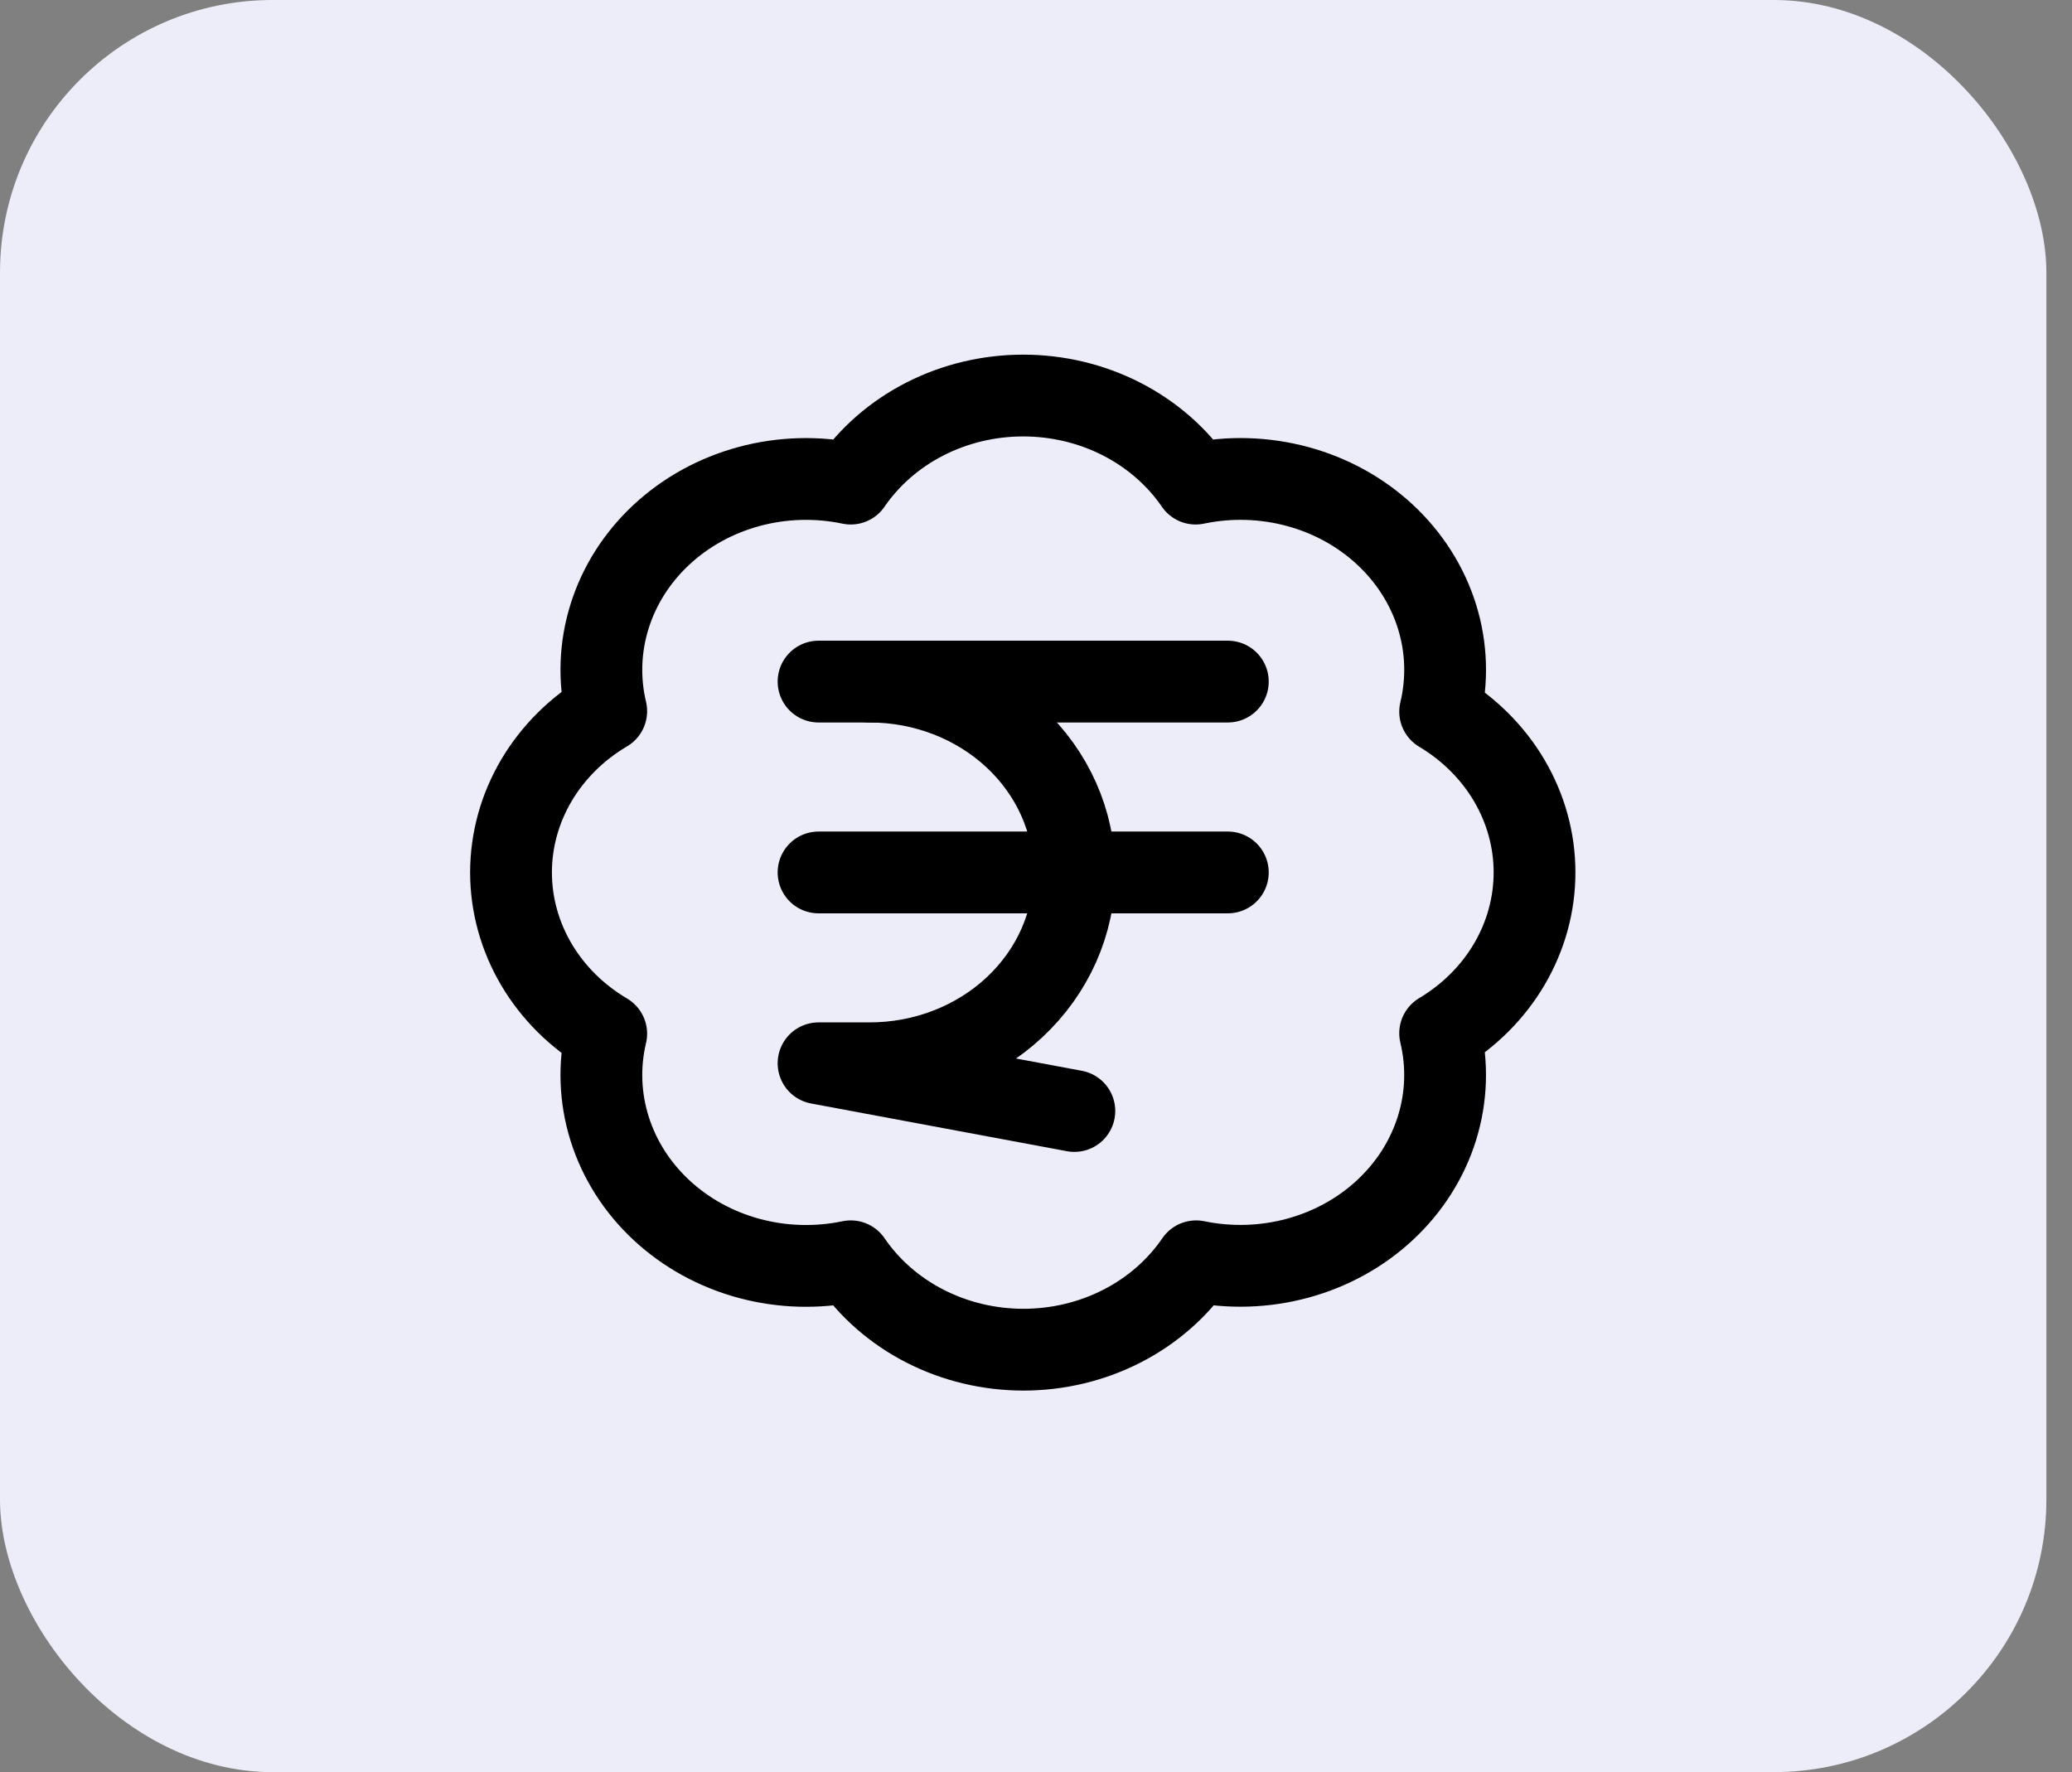
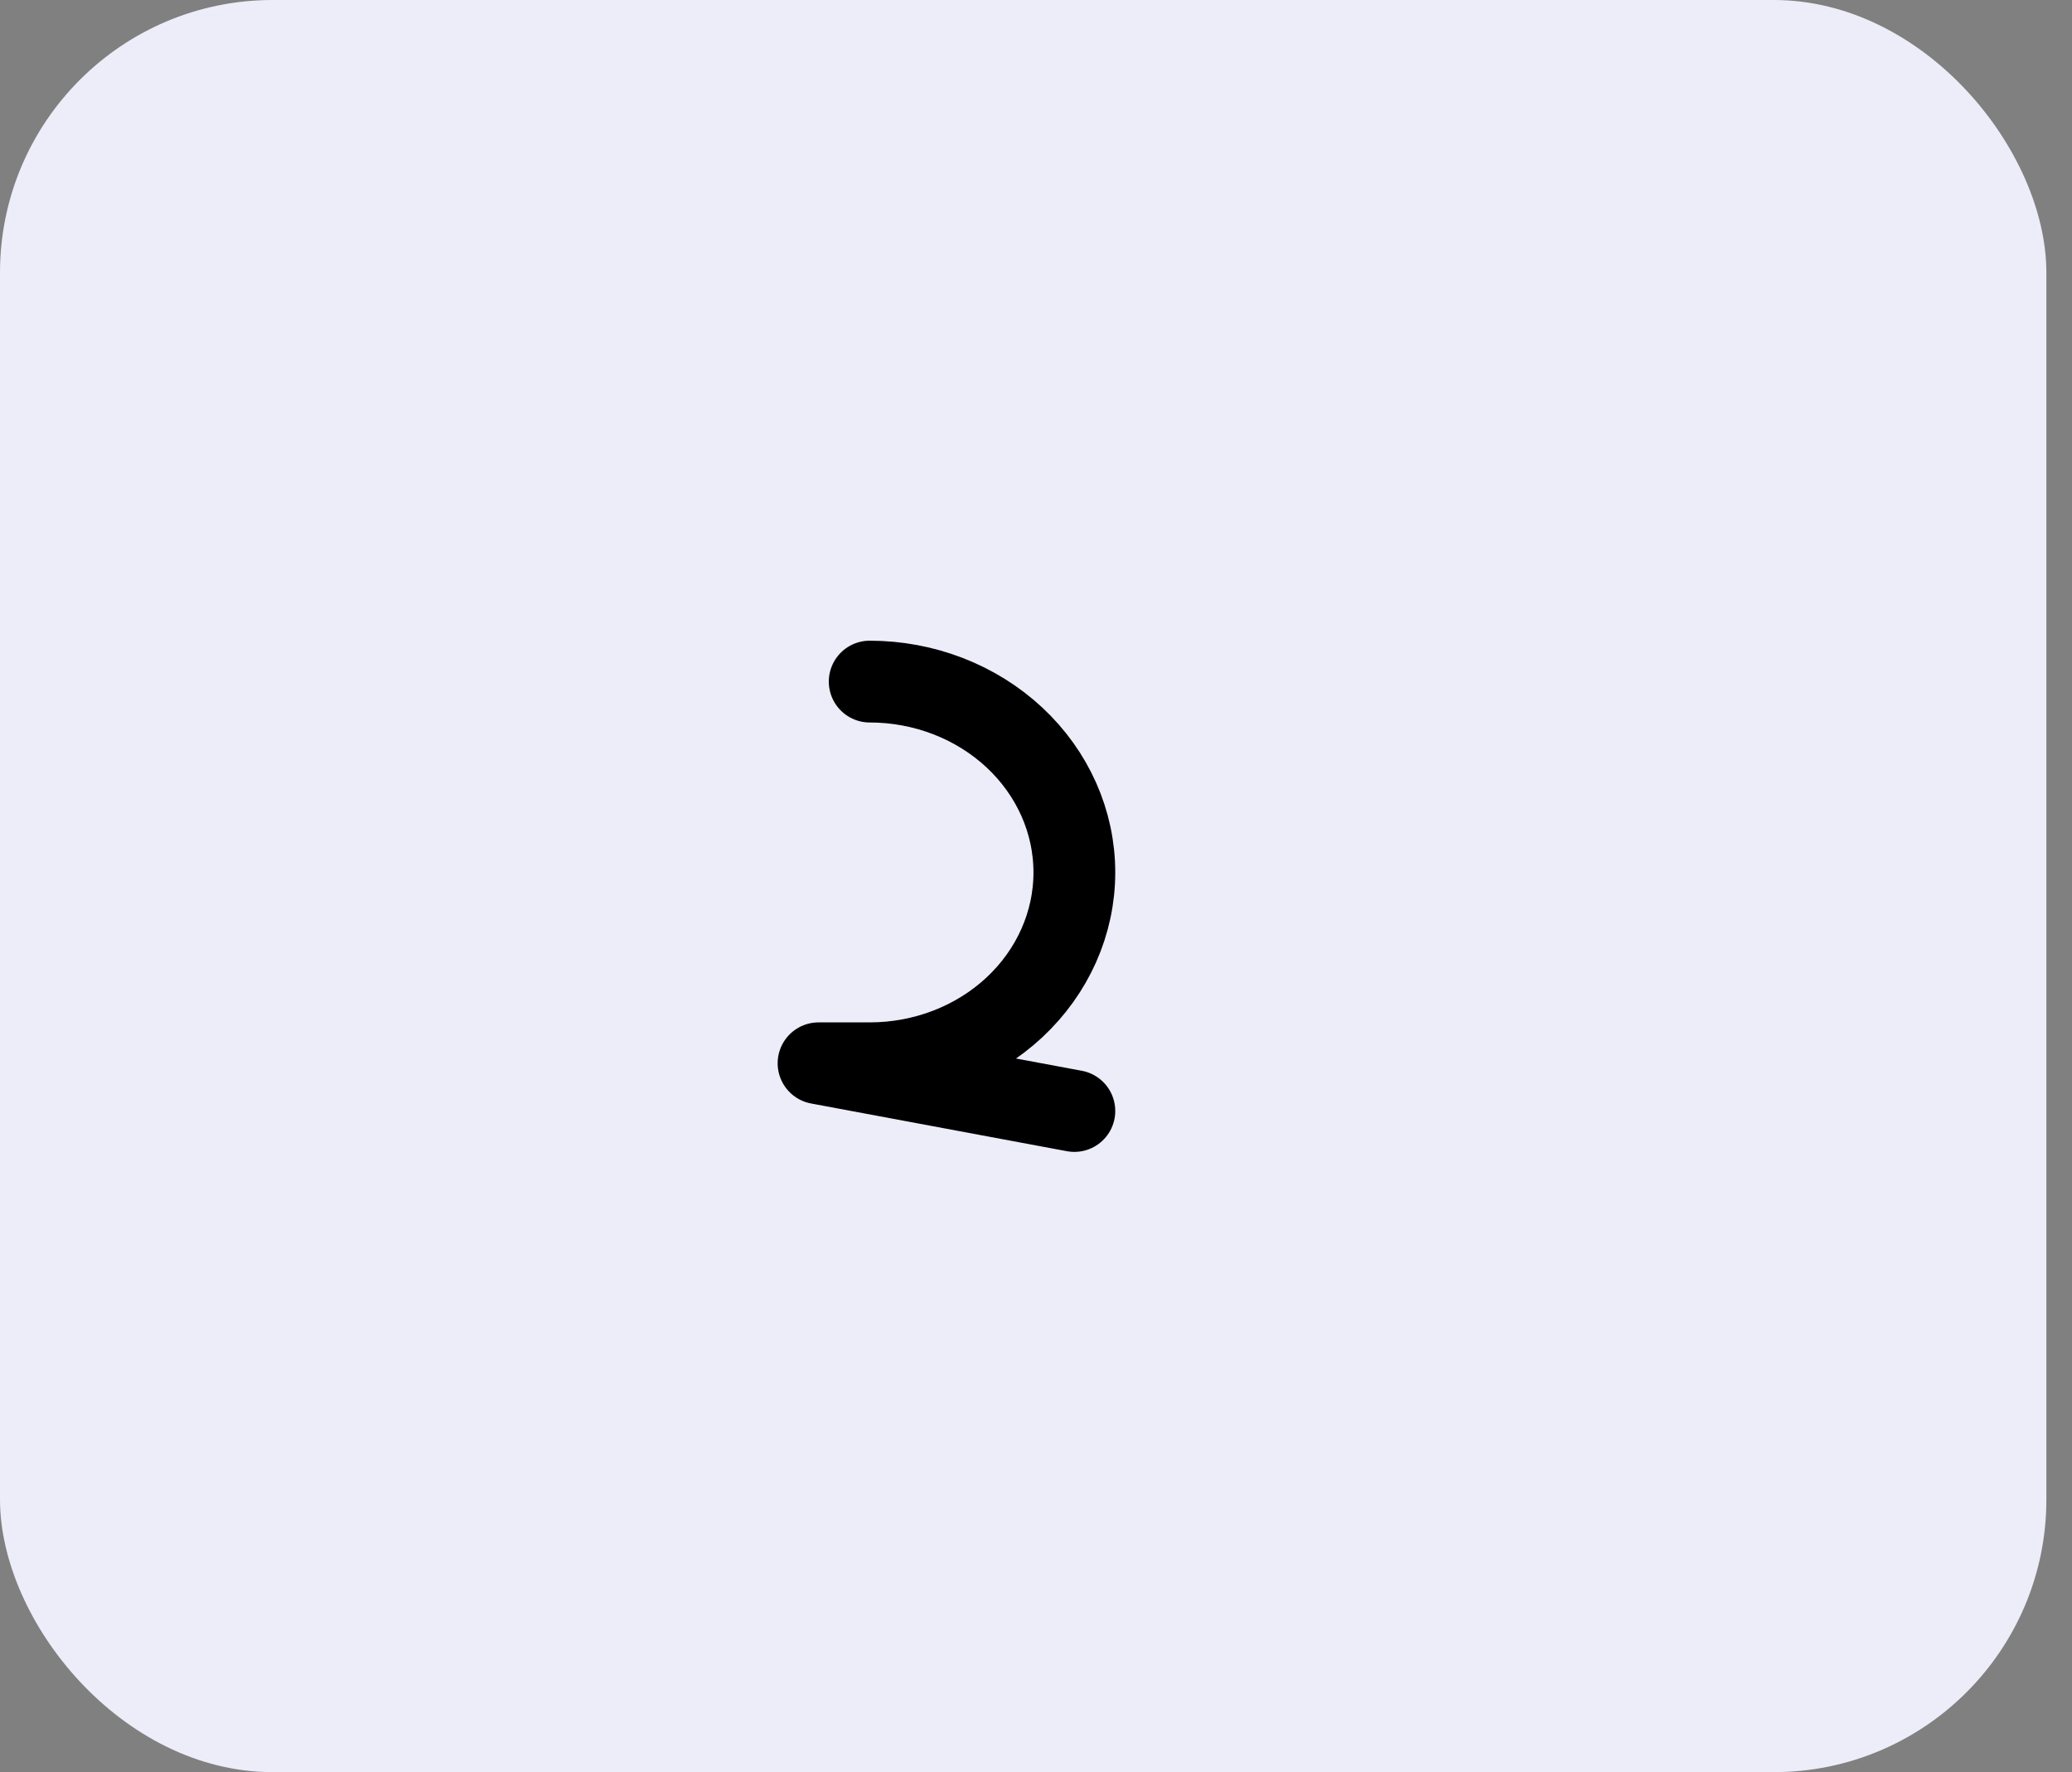
<svg xmlns="http://www.w3.org/2000/svg" width="76" height="65" viewBox="0 0 76 65" fill="none">
  <rect x="0" y="0" width="76" height="65" fill="#808080" stroke="none" />
  <rect width="75.06" height="65" rx="10" fill="#EDEDF9" />
-   <path d="M30.024 25H45.036M30.024 32H45.036M22.236 26.085C21.962 24.934 22.005 23.738 22.359 22.607C22.713 21.475 23.367 20.446 24.262 19.613C25.157 18.78 26.262 18.172 27.476 17.844C28.69 17.516 29.973 17.48 31.206 17.738C31.885 16.748 32.82 15.933 33.925 15.368C35.03 14.804 36.27 14.508 37.53 14.508C38.79 14.508 40.03 14.804 41.135 15.368C42.24 15.933 43.175 16.748 43.854 17.738C45.089 17.479 46.374 17.515 47.59 17.844C48.806 18.172 49.913 18.782 50.808 19.617C51.703 20.452 52.357 21.484 52.71 22.618C53.062 23.752 53.101 24.951 52.824 26.102C53.885 26.735 54.759 27.608 55.364 28.638C55.969 29.669 56.286 30.825 56.286 32C56.286 33.175 55.969 34.331 55.364 35.362C54.759 36.392 53.885 37.265 52.824 37.898C53.1 39.048 53.061 40.244 52.709 41.376C52.358 42.508 51.705 43.539 50.812 44.373C49.92 45.208 48.816 45.818 47.602 46.148C46.389 46.479 45.106 46.518 43.873 46.263C43.195 47.256 42.259 48.075 41.152 48.641C40.045 49.208 38.802 49.505 37.539 49.505C36.276 49.505 35.034 49.208 33.927 48.641C32.82 48.075 31.884 47.256 31.206 46.263C29.973 46.52 28.69 46.484 27.476 46.156C26.262 45.828 25.157 45.22 24.262 44.387C23.367 43.554 22.713 42.525 22.359 41.394C22.005 40.262 21.962 39.066 22.236 37.915C21.167 37.284 20.286 36.41 19.675 35.376C19.065 34.342 18.744 33.181 18.744 32C18.744 30.82 19.065 29.658 19.675 28.624C20.286 27.59 21.167 26.716 22.236 26.085Z" stroke="black" stroke-width="3" stroke-linecap="round" stroke-linejoin="round" />
  <path d="M39.407 40.75L30.024 39H31.9C33.891 39 35.8 38.263 37.208 36.95C38.616 35.637 39.407 33.856 39.407 32C39.407 30.143 38.616 28.363 37.208 27.05C35.8 25.738 33.891 25 31.9 25" stroke="black" stroke-width="3" stroke-linecap="round" stroke-linejoin="round" />
</svg>